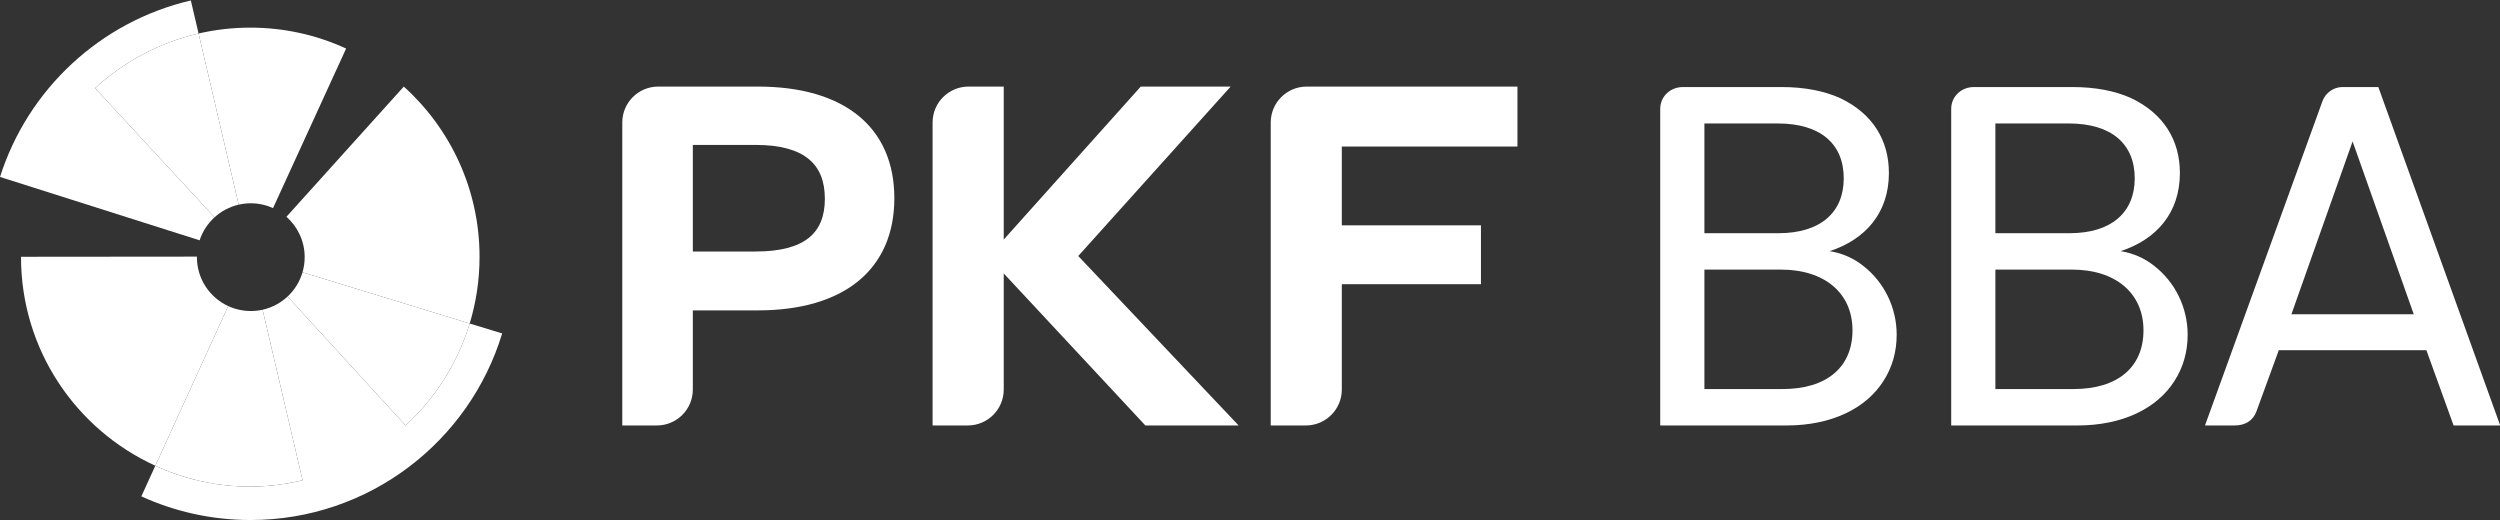
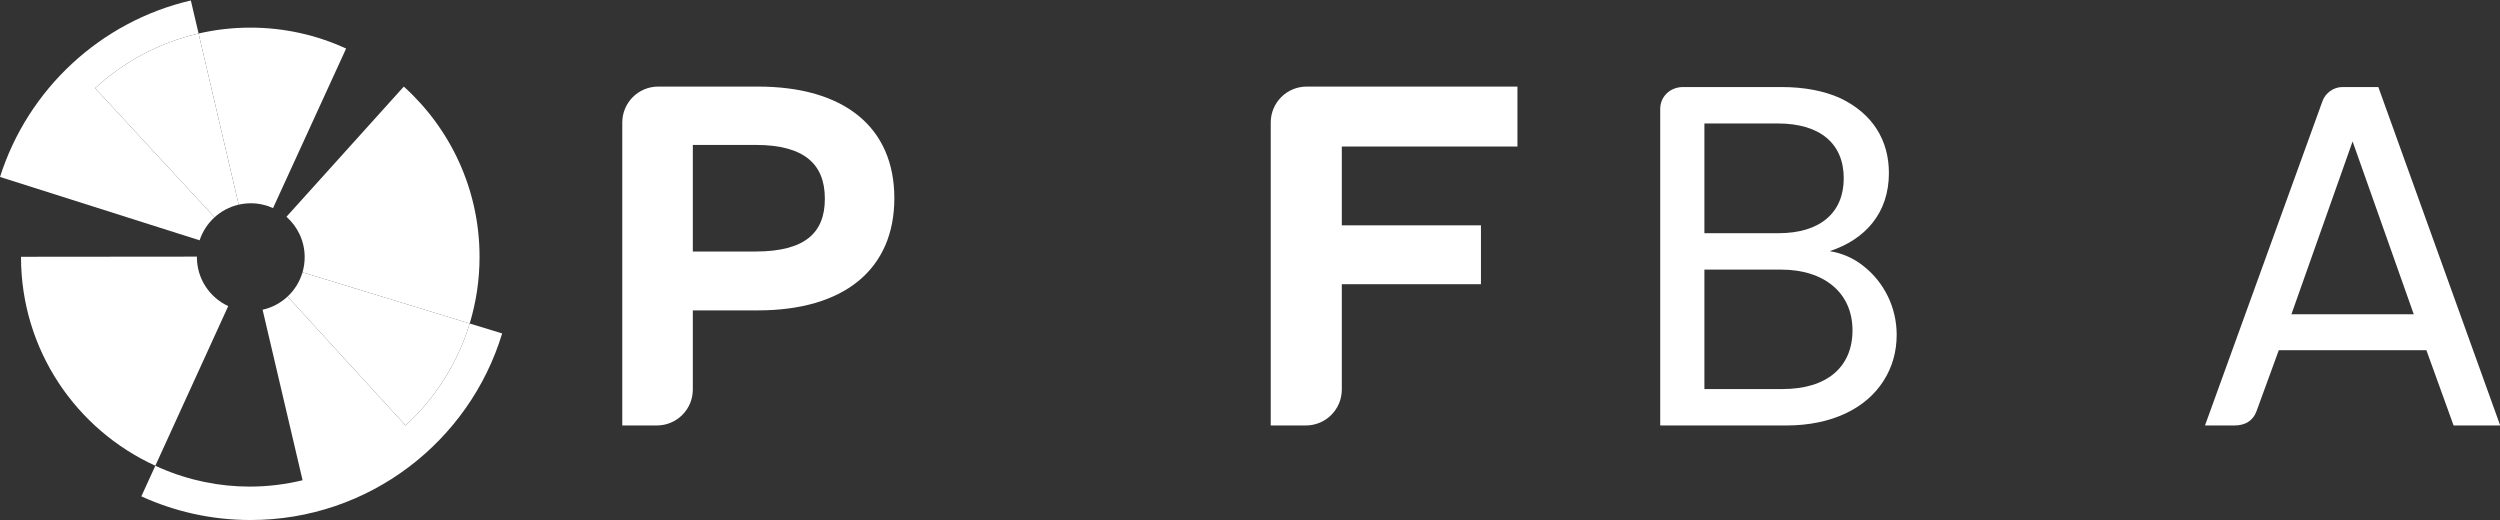
<svg xmlns="http://www.w3.org/2000/svg" width="100%" height="100%" viewBox="0 0 1855 386" version="1.1" xml:space="preserve" style="fill-rule:evenodd;clip-rule:evenodd;stroke-linejoin:round;stroke-miterlimit:2;">
  <rect x="0" y="0" width="1855" height="386" fill="#333333" stroke="none" />
  <g>
    <g transform="matrix(1.211,0,0,1.211,-195.159,-192.807)">
      <path d="M283.459,306.455L161.167,267.635C178.215,213.92 222.654,172.405 278.085,159.503L282.827,179.744C258.733,185.303 237.005,197.05 219.417,213.232L292.599,292.361C288.463,296.136 285.268,300.997 283.471,306.436L283.459,306.455Z" style="fill:white;fill-rule:nonzero;" />
    </g>
    <g transform="matrix(1.211,0,0,1.211,-195.159,-192.807)">
      <path d="M328.454,286.713C324.297,284.825 319.683,283.765 314.819,283.765C312.266,283.765 309.782,284.061 307.395,284.609L282.827,179.744C293.016,177.394 303.625,176.143 314.528,176.143C335.484,176.143 355.365,180.737 373.228,188.962L328.454,286.713Z" style="fill:white;fill-rule:nonzero;" />
    </g>
    <g transform="matrix(1.211,0,0,1.211,-195.159,-192.807)">
      <path d="M256.329,444.571C207.789,422.435 174.029,373.543 174.029,316.711L174.031,316.548L281.811,316.449C281.81,316.56 281.803,316.67 281.803,316.781C281.803,330.078 289.667,341.531 300.994,346.763L256.329,444.571Z" style="fill:white;fill-rule:nonzero;" />
    </g>
    <g transform="matrix(1.211,0,0,1.211,-195.159,-192.807)">
      <path d="M314.636,477.834C290.777,477.834 268.133,472.642 247.762,463.336L256.329,444.571C257.351,445.044 258.363,445.522 259.401,445.97C277.254,453.7 295.82,457.36 314.087,457.36C325.09,457.36 335.985,456.032 346.551,453.466L322.048,348.994C327.879,347.692 333.126,344.849 337.342,340.912L409.664,419.906C427.854,403.146 441.589,381.704 448.951,357.426L468.838,363.516C448.787,429.673 387.341,477.834 314.636,477.834Z" style="fill:white;fill-rule:nonzero;" />
    </g>
    <g transform="matrix(1.211,0,0,1.211,-195.159,-192.807)">
      <path d="M346.507,326.052C344.819,331.831 341.633,336.917 337.342,340.912L409.664,419.906C427.854,403.146 441.589,381.704 448.951,357.426L346.507,326.052Z" style="fill:white;fill-rule:nonzero;" />
    </g>
    <g transform="matrix(1.211,0,0,1.211,-195.159,-192.807)">
      <path d="M448.951,357.426L346.507,326.052C347.366,323.11 347.835,320.001 347.835,316.781C347.835,306.927 343.514,298.088 336.668,292.038L408.578,212.261C437.07,237.978 454.981,275.197 454.981,316.601C454.981,330.801 452.869,344.506 448.951,357.426Z" style="fill:white;fill-rule:nonzero;" />
    </g>
    <g transform="matrix(1.211,0,0,1.211,-195.159,-192.807)">
      <path d="M307.396,284.613L282.827,179.744C258.733,185.303 237.005,197.05 219.417,213.232L292.599,292.361C296.714,288.614 301.784,285.903 307.396,284.613Z" style="fill:white;fill-rule:nonzero;" />
    </g>
    <g transform="matrix(1.211,0,0,1.211,-195.159,-192.807)">
-       <path d="M322.048,348.994C319.729,349.512 317.324,349.78 314.848,349.78C309.934,349.78 305.185,348.689 300.994,346.763L256.329,444.571C257.351,445.044 258.364,445.522 259.401,445.97C288.009,458.356 318.445,460.292 346.552,453.466L322.048,348.994Z" style="fill:white;fill-rule:nonzero;" />
-     </g>
+       </g>
    <g transform="matrix(1.211,0,0,1.211,-195.159,-192.807)">
      <path d="M1090.92,248.989L1090.92,212.264L961.77,212.264C949.612,212.264 939.756,222.121 939.756,234.279L939.756,419.903L961.289,419.903C973.448,419.903 983.304,410.047 983.304,397.888L983.304,333.339L1068.56,333.339L1068.56,297.264L983.304,297.264L983.304,248.989L1090.92,248.989Z" style="fill:white;fill-rule:nonzero;" />
    </g>
    <g transform="matrix(1.211,0,0,1.211,-195.159,-192.807)">
-       <path d="M915.197,212.26L860.119,212.26L776.159,305.994L776.159,212.26L754.583,212.26C742.425,212.26 732.568,222.116 732.568,234.274L732.568,419.899L754.145,419.899C766.303,419.899 776.159,410.043 776.159,397.884L776.159,326.758L862.944,419.899L920.083,419.899L821.812,316.079L915.197,212.26Z" style="fill:white;fill-rule:nonzero;" />
-     </g>
+       </g>
    <g transform="matrix(1.211,0,0,1.211,-195.159,-192.807)">
      <path d="M656.636,305.022C649.863,310.409 639.29,313.313 624.162,313.313L585.661,313.313L585.661,248.01L624.162,248.01C639.275,248.01 649.845,251.071 656.62,256.614C663.338,262.11 666.561,270.246 666.561,280.987C666.561,291.725 663.34,299.689 656.636,305.022ZM687.109,230.095C672.747,218.397 651.823,212.26 625.461,212.26L564.452,212.26C552.294,212.26 542.438,222.116 542.438,234.274L542.438,419.899L563.646,419.899C575.805,419.899 585.661,410.043 585.661,397.884L585.661,349.389L625.461,349.389C651.827,349.389 672.752,343.168 687.113,331.388C701.515,319.574 709.135,302.315 709.135,280.662C709.135,259.007 701.514,241.827 687.109,230.095Z" style="fill:white;fill-rule:nonzero;" />
    </g>
    <g transform="matrix(1.211,0,0,1.211,-195.159,-192.807)">
      <path d="M1205.47,397.59L1205.47,324.405L1252.48,324.405C1278.95,324.405 1296.21,338.685 1296.21,361.592C1296.21,384.202 1280.44,397.59 1253.37,397.59L1205.47,397.59ZM1205.47,302.092L1205.47,234.857L1250.39,234.857C1276.57,234.857 1290.85,247.352 1290.85,268.475C1290.85,289.597 1276.28,302.092 1250.99,302.092L1205.47,302.092ZM1178.4,419.902L1255.75,419.902C1283.41,419.902 1304.54,409.49 1315.25,392.532C1320.6,384.202 1323.28,374.682 1323.28,364.27C1323.28,347.61 1315.55,332.14 1303.05,322.322C1296.8,317.265 1289.66,314.29 1282.23,313.1C1303.94,305.96 1318.52,289.895 1318.52,265.202C1318.52,245.27 1308.7,228.907 1288.77,219.387C1278.95,214.925 1266.76,212.545 1252.77,212.545L1192.38,212.545C1184.35,212.545 1178.4,218.495 1178.4,225.932L1178.4,419.902Z" style="fill:white;fill-rule:nonzero;" />
    </g>
    <g transform="matrix(1.211,0,0,1.211,-195.159,-192.807)">
-       <path d="M1383.76,397.59L1383.76,324.405L1430.76,324.405C1457.24,324.405 1474.5,338.685 1474.5,361.593C1474.5,384.203 1458.73,397.59 1431.66,397.59L1383.76,397.59ZM1383.76,302.093L1383.76,234.858L1428.68,234.858C1454.86,234.858 1469.14,247.353 1469.14,268.475C1469.14,289.598 1454.56,302.093 1429.28,302.093L1383.76,302.093ZM1356.69,419.903L1434.04,419.903C1461.7,419.903 1482.83,409.49 1493.54,392.533C1498.89,384.203 1501.57,374.683 1501.57,364.27C1501.57,347.61 1493.83,332.14 1481.34,322.323C1475.09,317.265 1467.95,314.29 1460.51,313.1C1482.23,305.96 1496.81,289.895 1496.81,265.203C1496.81,245.27 1486.99,228.908 1467.06,219.388C1457.24,214.925 1445.04,212.545 1431.06,212.545L1370.67,212.545C1362.64,212.545 1356.69,218.495 1356.69,225.933L1356.69,419.903Z" style="fill:white;fill-rule:nonzero;" />
-     </g>
+       </g>
    <g transform="matrix(1.211,0,0,1.211,-195.159,-192.807)">
      <path d="M1512.19,419.903L1530.34,419.903C1536.88,419.903 1541.64,416.928 1543.72,411.275L1557.41,373.79L1647.85,373.79L1664.51,419.903L1693.07,419.903L1618.4,212.545L1596.38,212.545C1591.03,212.545 1585.97,216.115 1584.18,221.173L1512.19,419.903ZM1565.14,351.775L1602.63,245.865L1640.11,351.775L1565.14,351.775Z" style="fill:white;fill-rule:nonzero;" />
    </g>
  </g>
</svg>